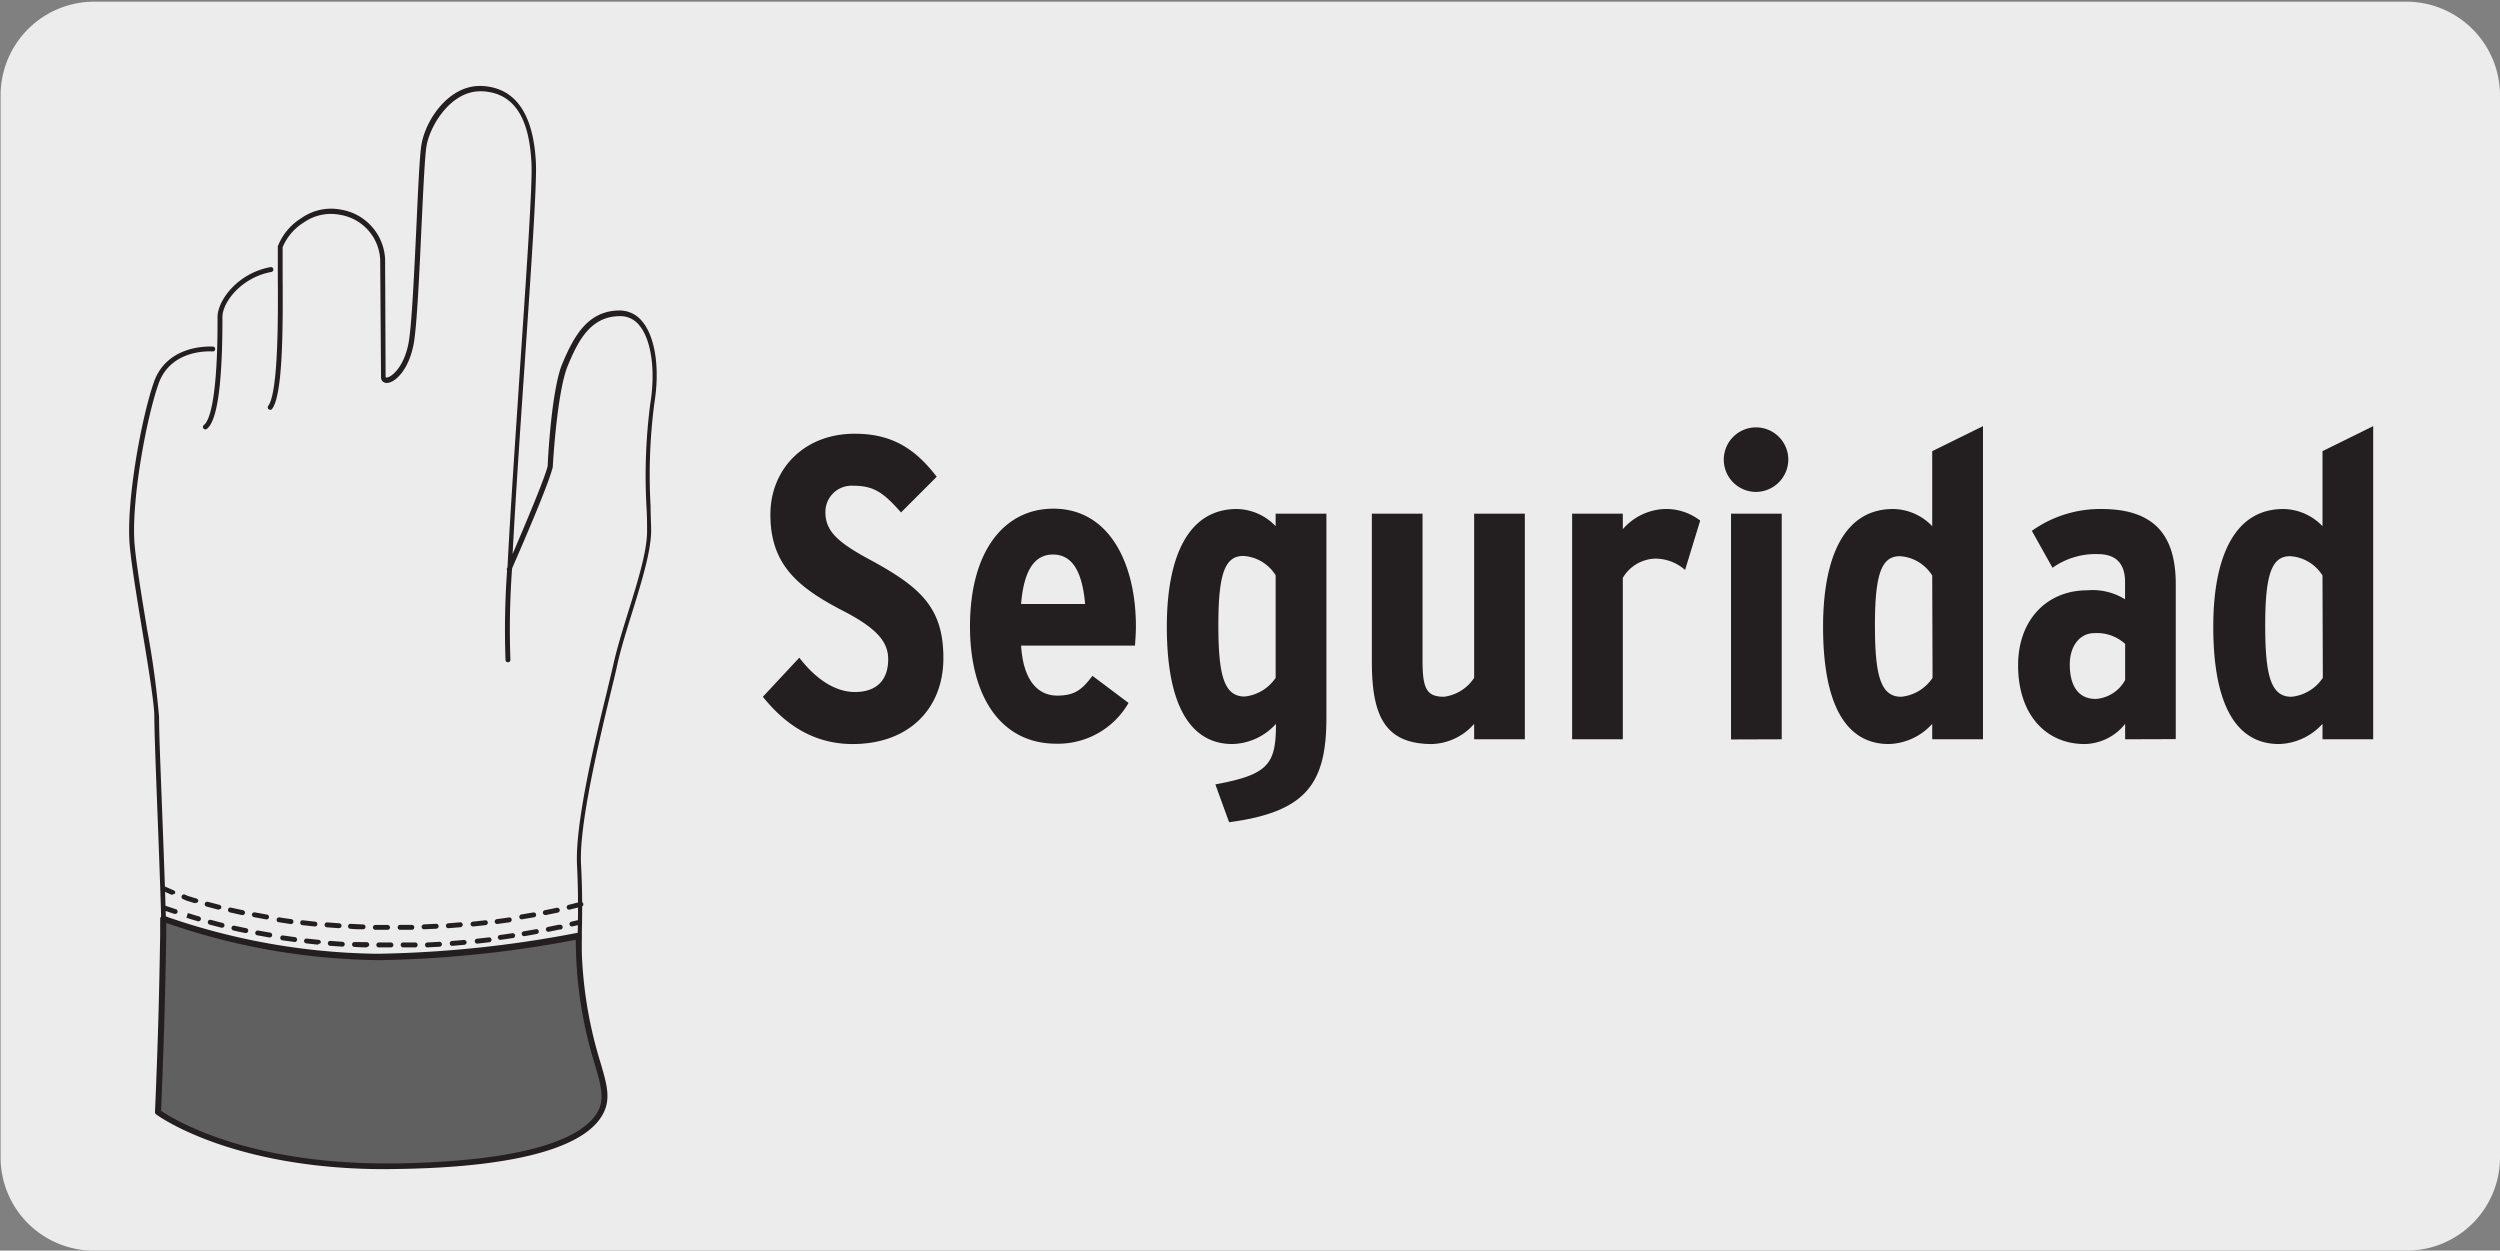
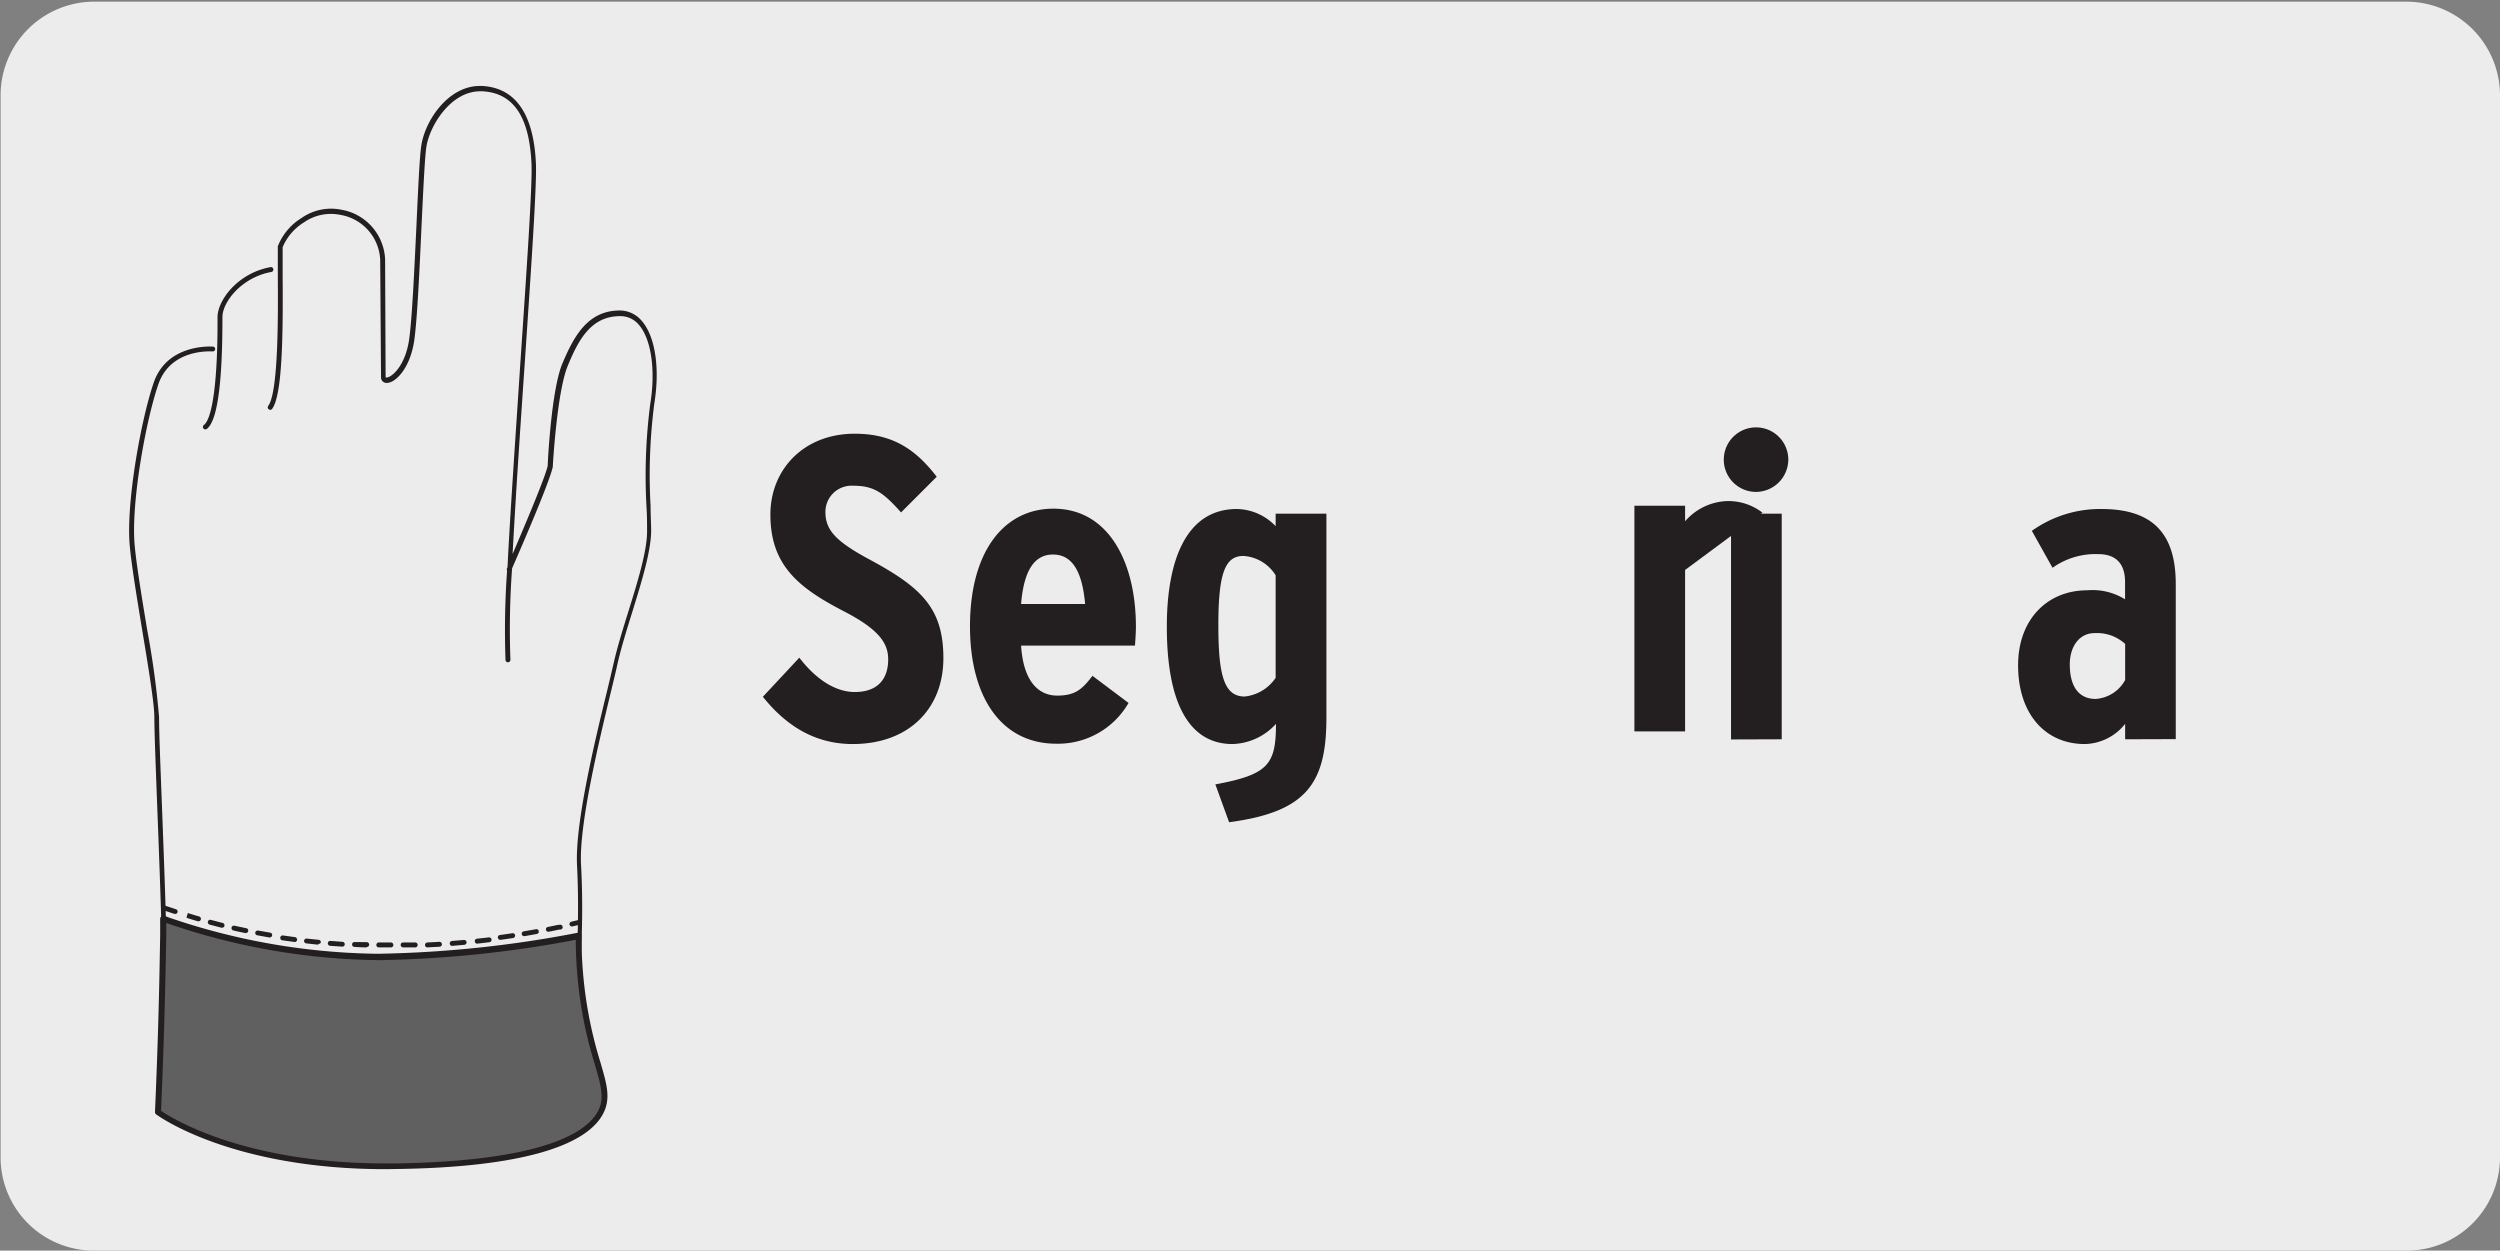
<svg xmlns="http://www.w3.org/2000/svg" viewBox="0 0 299.85 150">
  <rect x="0" y="0" width="299.85" height="150" fill="#808080" stroke="none" />
  <path d="m11.32.2h277.24a11.25 11.25 0 0 1 11.29 11.21v127.4a11.19 11.19 0 0 1 -11.19 11.19h-277.39a11.19 11.19 0 0 1 -11.2-11.19v-127.37a11.24 11.24 0 0 1 11.25-11.24z" fill="#edecec" />
  <g fill="#231f20">
    <path d="m102.27 89.24c-4.9 0-8.3-2.58-10.77-5.67l4.37-4.69c2.13 2.78 4.49 4.12 6.66 4.12 2.67 0 4-1.49 4-3.92 0-2.06-1.29-3.71-5.52-5.87-5.36-2.79-8.61-5.52-8.61-11.49 0-5.41 4-9.7 10.11-9.7 4.48 0 7.27 1.81 9.84 5.16l-4.28 4.28c-2.11-2.37-3.24-3.2-5.72-3.2a3.14 3.14 0 0 0 -3.35 3.15c0 2.16 1.24 3.5 5.15 5.62 6.24 3.35 9 5.82 9 11.9s-4.15 10.31-10.88 10.31z" />
    <path d="m136.13 77.43h-13.66c.26 4.18 2 6 4.34 6 2.16 0 3-.77 4.22-2.37l4.33 3.25a9.77 9.77 0 0 1 -8.66 4.89c-6.7 0-10.36-5.72-10.36-14.07 0-9.07 4.13-14.12 10-14.12 6.8 0 9.9 6.7 9.9 14.12 0 .76-.06 1.58-.11 2.3zm-9.84-10.92c-2.27 0-3.5 2-3.82 5.93h7.68c-.3-3.3-1.23-5.93-3.86-5.93z" />
    <path d="m147.42 98.62-1.65-4.54c6.34-1.18 7.27-2.37 7.27-7.26a7.29 7.29 0 0 1 -5.21 2.42c-5 0-7.88-4.54-7.88-14.07 0-8.25 2.47-14.12 8.4-14.12a6.58 6.58 0 0 1 4.65 2.06v-1.5h6.09v24.28c.04 8.11-2.39 11.49-11.67 12.73zm5.58-29.62a4.91 4.91 0 0 0 -3.87-2.32c-2.16 0-3 2-3 8.25 0 5.93.63 8.61 3.15 8.61a5.11 5.11 0 0 0 3.72-2.24z" />
-     <path d="m176.81 88.67v-1.85a7 7 0 0 1 -5.06 2.42c-5.77 0-7.21-3.56-7.21-9.9v-17.73h6.08v17.53c0 3.35.41 4.43 2.57 4.43a5.12 5.12 0 0 0 3.62-2.27v-19.69h6.08v27.06z" />
-     <path d="m202.11 68.36a5.43 5.43 0 0 0 -3.56-1.36 4.67 4.67 0 0 0 -3.91 2.31v19.36h-6.08v-27.06h6.08v1.86a7 7 0 0 1 5-2.42 6.67 6.67 0 0 1 4.28 1.39z" />
+     <path d="m202.11 68.36v19.36h-6.08v-27.06h6.08v1.86a7 7 0 0 1 5-2.42 6.67 6.67 0 0 1 4.28 1.39z" />
    <path d="m210.62 59a3.87 3.87 0 1 1 3.87-3.86 3.9 3.9 0 0 1 -3.87 3.86zm-3 29.69v-27.08h6.08v27.06z" />
-     <path d="m231.75 88.67v-1.85a7.29 7.29 0 0 1 -5.2 2.42c-5.05 0-7.89-4.54-7.89-14.07 0-8.25 2.47-14.12 8.4-14.12a6.58 6.58 0 0 1 4.69 2.06v-9l6.09-3v37.56zm0-19.64a4.91 4.91 0 0 0 -3.87-2.32c-2.16 0-3 2-3 8.25 0 5.93.63 8.61 3.15 8.61a5.11 5.11 0 0 0 3.76-2.27z" />
    <path d="m254.89 88.67v-1.85a6.34 6.34 0 0 1 -4.84 2.42c-4.74 0-8-3.61-8-9.44 0-5.51 3.51-9 8.3-9a7.41 7.41 0 0 1 4.53 1.08v-2.07c0-1.91-.82-3.35-3.24-3.35a8.92 8.92 0 0 0 -5.46 1.64l-2.48-4.43a14.1 14.1 0 0 1 8.35-2.62c6.29 0 8.91 3.09 8.91 9v18.6zm0-11.44a5 5 0 0 0 -3.71-1.29c-1.69 0-2.93 1.49-2.93 3.76 0 2.63 1.08 4.13 3.09 4.13a4.34 4.34 0 0 0 3.55-2.27z" />
-     <path d="m278.56 88.67v-1.85a7.31 7.31 0 0 1 -5.21 2.42c-5.05 0-7.89-4.54-7.89-14.07 0-8.25 2.48-14.12 8.4-14.12a6.6 6.6 0 0 1 4.7 2.06v-9l6.08-3v37.56zm0-19.64a4.92 4.92 0 0 0 -3.87-2.32c-2.16 0-3 2-3 8.25 0 5.93.62 8.61 3.14 8.61a5.13 5.13 0 0 0 3.77-2.27z" />
  </g>
-   <path d="m60.85 69.26s4.52-10.4 5-12.48c0 0 .42-9.23 1.77-12.46s2.94-6.25 6.6-6.27 4.78 5.52 3.9 11.06-.4 11.56-.38 15.48-2.91 11.1-4 16.19c-1 4.44-1.23 13.87-4.08 20.92-.4 1 .18 9.33-.2 10.52-2.12 6.68-5.62 10-4.69 13l-40.21-.78c-1.51-4.14-3.7-.16-4.78-9.08-.42-3.39.56-5-.07-8.91-.86-5.34-.76-15.6-.83-19.15s-1-7.45-1.69-12.71c-.41-3.11-1.13-7-1.31-8.91-.48-5.08.82-14.47 2.4-19.09s7.69-4.26 7.69-4.26l-.12 2.54-.34 3.13-.37 2-.44 1.26-.21.36-.28.3c1.79-1.4 1.79-11.56 1.79-13.41s2.23-5.09 7.23-6.1v7.16 2l-.1 2-.13 1.55-.1 1-.14 1.08-.18.94-.31 1-.25.45c1.82-2.32 1.06-18.48 1.27-19.64s3.18-5.09 7.3-4.19a6.14 6.14 0 0 1 5.06 5.75l.06 14.32c0 1.15 2.74 0 3.41-4.41s1-21 1.49-23.79 3.16-7.17 7-7 6 3.21 6.21 9.21-3.42 49.89-3 53.58" fill="#edecec" />
  <path d="m45 135.39c-17.95 0-25.2-5.82-25.5-6.08a.32.32 0 0 1 -.11-.24c.42-7.63-.13-22-.54-32.53-.18-4.8-.33-8.59-.34-10.58 0-1.59-.74-6.08-1.46-10.42-.62-3.77-1.26-7.66-1.48-10-.5-5.14 1.37-15.31 2.87-19.66 1.63-4.72 7-4.31 7.1-4.31a.29.29 0 0 1 .27.31.29.29 0 0 1 -.32.27c-.19 0-5-.36-6.49 3.92s-3.33 14.35-2.84 19.41c.21 2.28.85 6.17 1.47 9.93a106.06 106.06 0 0 1 1.45 10.59c0 2 .16 5.76.34 10.56.4 10.44.95 24.73.55 32.43 1 .76 8.91 6.12 26.4 5.84a23.55 23.55 0 0 0 10-2.83c2.44-1.2 4.36-2.15 7.23-1.1 1.27.47 2.32.9 3.16 1.24 1.51.62 2.61 1.05 2.88.85s.18-1.42 0-3.23c-.14-1.38-.33-3.27-.43-5.7-.15-3.37-.07-6.22 0-9.25.1-3.32.21-6.76 0-11-.26-4.84 2-14.41 3.56-20.75.33-1.38.62-2.59.83-3.51.42-1.88 1.11-4.09 1.77-6.22 1.11-3.56 2.25-7.25 2.24-9.62 0-.87 0-1.86-.07-2.91a67.33 67.33 0 0 1 .45-12.35c.66-4 .13-7.73-1.33-9.45a2.86 2.86 0 0 0 -2.29-1.08c-3.48 0-5 2.84-6.29 6s-1.78 12-1.78 12.08c-.43 2-4.23 10.68-4.88 12.17a100 100 0 0 0 -.2 10.93.3.3 0 0 1 -.26.33.29.29 0 0 1 -.33-.26 101.23 101.23 0 0 1 .19-10.75.28.28 0 0 1 0-.28.62.62 0 0 0 .05-.11c.35-7 1-16.15 1.55-24.64.74-10.89 1.44-21.16 1.33-23.68-.24-5.7-2.17-8.57-5.9-8.76h-.25c-3.58 0-6.06 4.18-6.45 6.6-.2 1.22-.39 5.36-.6 9.74-.24 5.29-.52 11.28-.88 13.64-.5 3.26-2.23 5-3.28 5h-.07a.66.66 0 0 1 -.62-.7l-.1-14.09a5.73 5.73 0 0 0 -4.79-5.37 5.64 5.64 0 0 0 -4.32.88 6.42 6.42 0 0 0 -2.59 3v3.34c.05 6.93 0 14.46-1.29 16.09a.3.3 0 0 1 -.46-.37c1.27-1.6 1.2-11.14 1.17-15.72 0-2.05 0-3.14 0-3.45a7 7 0 0 1 2.84-3.39 6.19 6.19 0 0 1 4.77-1 6.32 6.32 0 0 1 5.26 5.95l.06 14.07c0 .12.06.11.11.11.58 0 2.22-1.32 2.7-4.49.35-2.33.63-8.3.88-13.57.21-4.59.39-8.56.6-9.82.48-3 3.24-7.09 7-7.09h.28c4 .21 6.2 3.35 6.46 9.33.11 2.54-.56 12.36-1.33 23.74-.54 7.87-1.11 16.3-1.47 23.07 1.28-3 3.87-9.07 4.21-10.57 0-.32.42-9.11 1.77-12.3s3-6.32 6.83-6.34a3.45 3.45 0 0 1 2.72 1.29c1.59 1.87 2.16 5.67 1.46 9.93a66.76 66.76 0 0 0 -.44 12.23c0 1.06.06 2 .07 2.93 0 2.46-1.15 6.19-2.27 9.8-.66 2.12-1.34 4.31-1.76 6.17-.2.93-.49 2.13-.83 3.52-1.42 5.92-3.8 15.82-3.55 20.57.23 4.28.13 7.73 0 11.06-.09 3-.18 5.86 0 9.2.11 2.42.3 4.3.43 5.67.24 2.36.34 3.34-.23 3.76s-1.46 0-3.46-.77c-.83-.34-1.87-.77-3.14-1.23-2.62-1-4.35-.12-6.76 1.07a24.19 24.19 0 0 1 -10.18 2.89zm-20.37-83.89a.29.29 0 0 1 -.18-.52c1.07-.81 1.68-5.65 1.64-12.94 0-2 2.4-5.28 6.35-6a.28.28 0 0 1 .34.24.29.29 0 0 1 -.23.34c-3.6.65-5.88 3.64-5.87 5.41 0 5.45-.27 12.21-1.87 13.41a.28.28 0 0 1 -.18.06z" fill="#231f20" />
  <path d="m45.6 114.75a135.12 135.12 0 0 0 23.82-2.53c.08 13.51 4.12 17.22 2.85 20.67-1.38 3.76-8.52 6.69-24.69 7-19.68.29-28.58-6.52-28.58-6.52.49-11.46.54-16.6.66-23.16.31 0 12.65 4.7 26 4.54" fill="#606060" />
  <g fill="#231f20">
    <path d="m46.23 140.23c-18.65 0-27.41-6.5-27.5-6.57a.33.33 0 0 1 -.14-.3c.44-10.28.52-15.56.62-21.16v-2a.37.37 0 0 1 .13-.27.33.33 0 0 1 .27-.08 2.39 2.39 0 0 1 .6.18 79.78 79.78 0 0 0 24.68 4.36h.68a137 137 0 0 0 23.75-2.52.34.34 0 0 1 .3.07.37.37 0 0 1 .13.28 50.63 50.63 0 0 0 2.25 15.15c.71 2.43 1.18 4 .59 5.64-1.64 4.47-10.3 7-25 7.2zm-26.91-7c1.22.84 9.85 6.31 26.91 6.31h1.34c19.16-.32 23.48-4.35 24.36-6.73.51-1.38.07-2.9-.6-5.19a50.51 50.51 0 0 1 -2.27-14.9 137.38 137.38 0 0 1 -23.45 2.44 80 80 0 0 1 -25.61-4.44h-.06v1.52c-.1 5.54-.19 10.76-.62 20.95z" />
    <path d="m46.89 113.63h-1.47a.28.28 0 0 1 -.28-.3.29.29 0 0 1 .29-.29h1.46a.3.3 0 0 1 .29.3.29.29 0 0 1 -.29.29zm1.46 0a.29.29 0 0 1 -.29-.29.28.28 0 0 1 .28-.3h1.46a.28.28 0 0 1 .29.29.29.29 0 0 1 -.28.3zm-4.38 0q-.74 0-1.47-.06a.28.28 0 0 1 -.27-.3.28.28 0 0 1 .29-.28l1.48.01a.3.3 0 0 1 .28.31.28.28 0 0 1 -.28.27zm7.3 0a.28.28 0 0 1 -.29-.28.29.29 0 0 1 .28-.31l1.45-.08a.29.29 0 0 1 .29.28.29.29 0 0 1 -.27.31l-1.47.08zm-10.22-.09-1.46-.1a.3.3 0 0 1 -.27-.32.29.29 0 0 1 .29-.27l1.45.11a.29.29 0 0 1 0 .58zm13.14-.09a.3.3 0 0 1 0-.59l1.45-.12a.3.3 0 0 1 .32.26.29.29 0 0 1 -.27.32l-1.46.13zm-16-.14-1.46-.16a.3.3 0 0 1 -.26-.33.3.3 0 0 1 .3-.25l1.44.15a.29.29 0 0 1 .27.32.3.3 0 0 1 -.34.17zm19-.13a.3.3 0 0 1 0-.59l1.44-.16a.29.29 0 1 1 .07.58l-1.45.17zm-21.87-.2-1.46-.2a.29.29 0 0 1 -.24-.34.28.28 0 0 1 .33-.24l1.44.2a.3.3 0 0 1 0 .59zm24.68-.26a.29.29 0 0 1 0-.58l1.45-.21a.29.29 0 0 1 .33.24.3.3 0 0 1 -.25.34l-1.45.21zm-27.64-.28h-.06l-1.44-.26a.28.28 0 0 1 -.24-.34.3.3 0 0 1 .34-.23l1.44.25a.29.29 0 0 1 .24.34.3.3 0 0 1 -.29.24zm30.53-.16a.29.29 0 0 1 -.05-.58l1.44-.25a.28.28 0 0 1 .34.23.29.29 0 0 1 -.24.34l-1.44.26zm-33.41-.37h-.06c-.49-.1-1-.2-1.43-.31a.29.29 0 0 1 .13-.57l1.42.3a.29.29 0 0 1 .23.35.3.3 0 0 1 -.3.23zm36.29-.15a.3.3 0 0 1 -.29-.24.29.29 0 0 1 .23-.34l1.26-.26h.16a.29.29 0 0 1 .35.21.3.3 0 0 1 -.22.36h-.16l-1.27.26zm-39.14-.49h-.07l-1.42-.37a.3.3 0 0 1 -.21-.36.29.29 0 0 1 .36-.21l1.42.37a.29.29 0 0 1 .21.35.29.29 0 0 1 -.3.22zm42-.15a.29.29 0 0 1 -.07-.58l.84-.2a.29.29 0 1 1 .14.57l-.85.2zm-44.8-.62h-.09c-.5-.15-1-.29-1.38-.43l.17-.56c.4.12.85.27 1.36.41a.31.31 0 0 1 .2.37.3.3 0 0 1 -.28.21zm-2.83-.89h-.09l-1.39-.46a.3.3 0 0 1 -.19-.37.3.3 0 0 1 .37-.19l1.39.46a.29.29 0 0 1 -.09.57z" />
-     <path d="m46.48 111.52h-1.46a.29.29 0 1 1 0-.58h1.46a.3.3 0 0 1 .3.3.29.29 0 0 1 -.3.28zm1.46 0a.3.3 0 0 1 0-.59h1.46a.3.3 0 0 1 .29.29.29.29 0 0 1 -.29.3zm-4.38-.06c-.49 0-1 0-1.46-.06a.3.3 0 1 1 0-.59l1.45.07a.29.29 0 1 1 0 .58zm7.3 0a.29.29 0 0 1 -.29-.28.3.3 0 0 1 .28-.31l1.46-.07a.3.3 0 0 1 .3.27.3.3 0 0 1 -.28.32l-1.46.07zm-10.21-.13-1.46-.11a.29.29 0 0 1 -.26-.32.3.3 0 0 1 .31-.27l1.46.11a.3.3 0 0 1 .27.32.29.29 0 0 1 -.32.25zm13.13 0a.29.29 0 0 1 -.29-.28.29.29 0 0 1 .27-.31l1.45-.12a.3.3 0 0 1 .29.27.31.31 0 0 1 -.27.32l-1.46.12zm-16.05-.21-1.47-.16a.29.29 0 0 1 -.25-.33.28.28 0 0 1 .32-.25l1.45.16a.29.29 0 0 1 0 .58zm19 0a.29.29 0 0 1 0-.58l1.45-.16a.29.29 0 0 1 .33.25.31.31 0 0 1 -.26.33l-1.46.16zm-21.86-.29-1.45-.22a.28.28 0 0 1 -.24-.33.3.3 0 0 1 .33-.25q.7.12 1.44.21a.3.3 0 0 1 0 .59zm24.76 0a.3.3 0 0 1 -.29-.26.29.29 0 0 1 .26-.33l1.44-.2a.27.27 0 0 1 .33.24.3.3 0 0 1 -.25.34l-1.45.2zm-27.63-.56h-.1l-1.45-.27a.29.29 0 1 1 .12-.57l1.43.26a.29.29 0 0 1 -.05.58zm30.53 0a.3.3 0 0 1 0-.59l1.43-.24a.29.29 0 1 1 .1.58l-1.44.24zm-33.41-.52h-.12l-1.43-.32a.3.3 0 0 1 -.22-.35.29.29 0 0 1 .35-.22l1.43.31a.29.29 0 0 1 -.07.58zm36.29 0a.29.29 0 0 1 -.29-.24.29.29 0 0 1 .23-.34l1.43-.29a.31.31 0 0 1 .35.23.3.3 0 0 1 -.23.35l-1.43.29zm2.85-.64a.29.29 0 0 1 -.28-.22.29.29 0 0 1 .21-.36l1.41-.36a.31.31 0 0 1 .36.21.3.3 0 0 1 -.21.36l-1.42.36zm-42 0h-.07l-1.42-.38a.3.3 0 0 1 -.21-.36.32.32 0 0 1 .36-.21l1.41.37a.3.3 0 0 1 .21.36.28.28 0 0 1 -.31.17zm-2.81-.78h-.09l-1-.31-.41-.18a.29.29 0 1 1 .23-.54l.39.17 1 .3a.29.29 0 0 1 .2.36.3.3 0 0 1 -.35.15zm-2.73-1h-.11l-1-.44a.31.31 0 0 1 -.16-.39.29.29 0 0 1 .39-.15l1 .44a.28.28 0 0 1 .15.38.29.29 0 0 1 -.3.06z" />
  </g>
</svg>